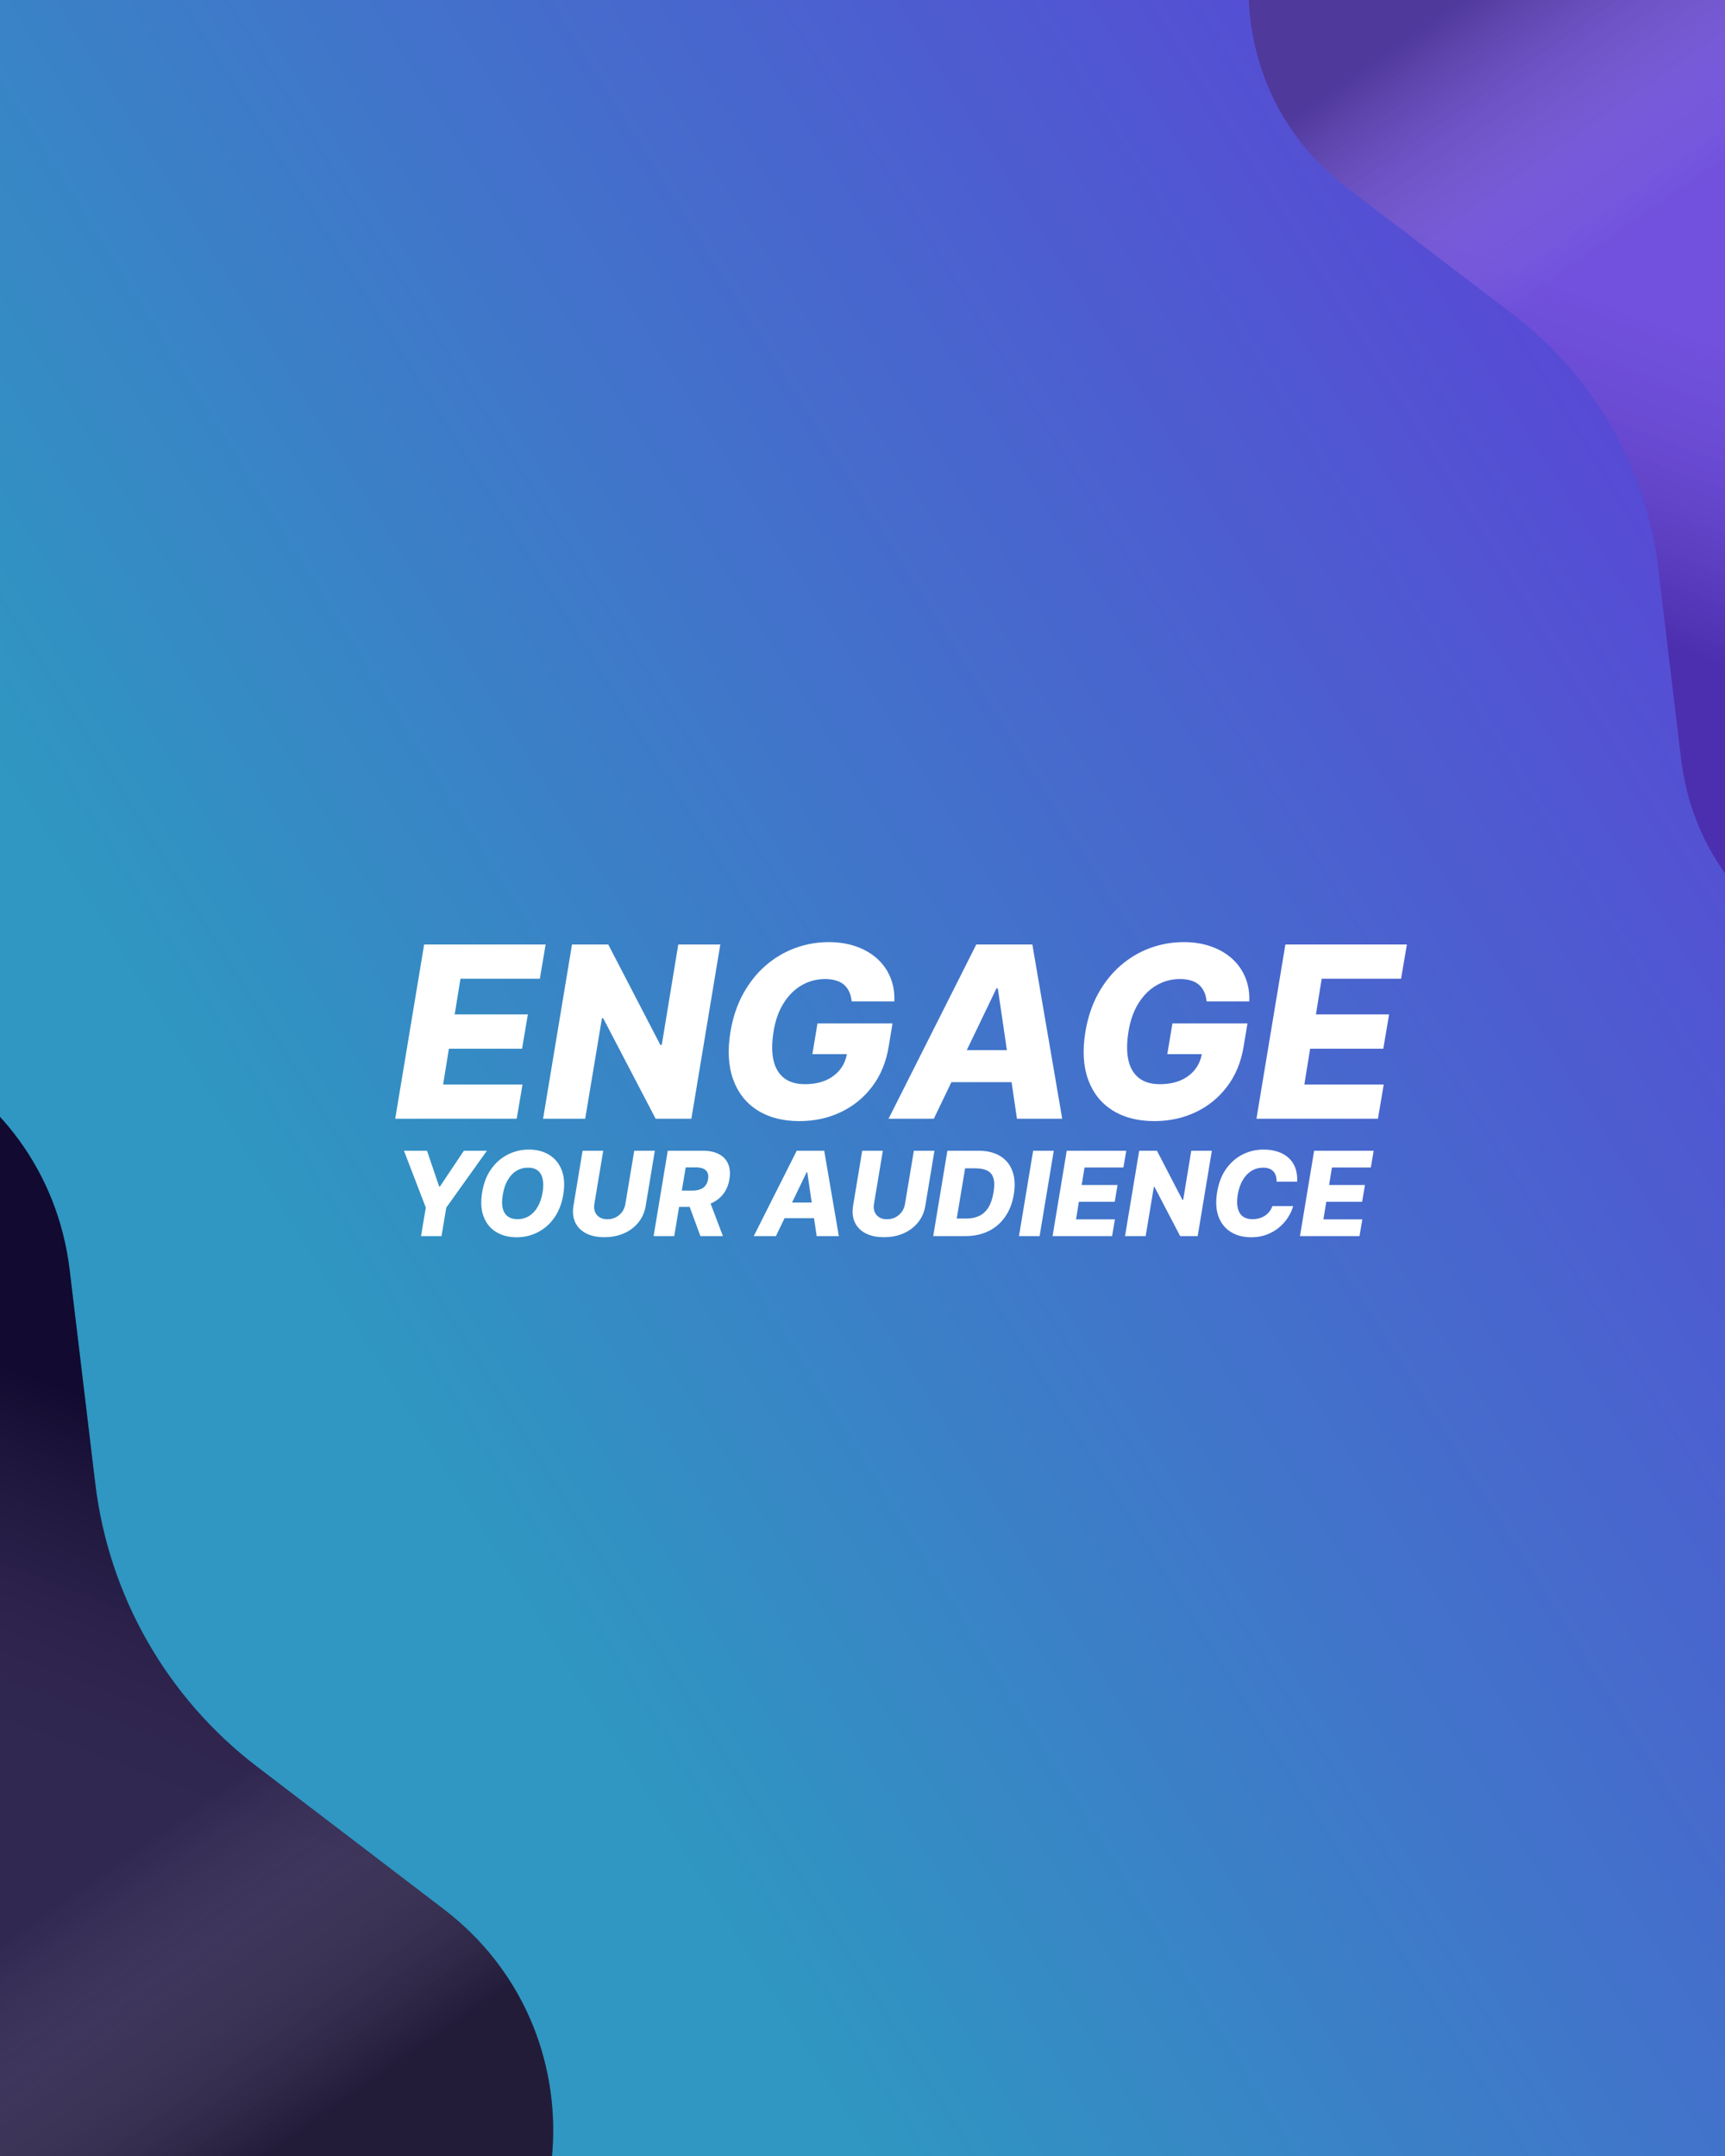
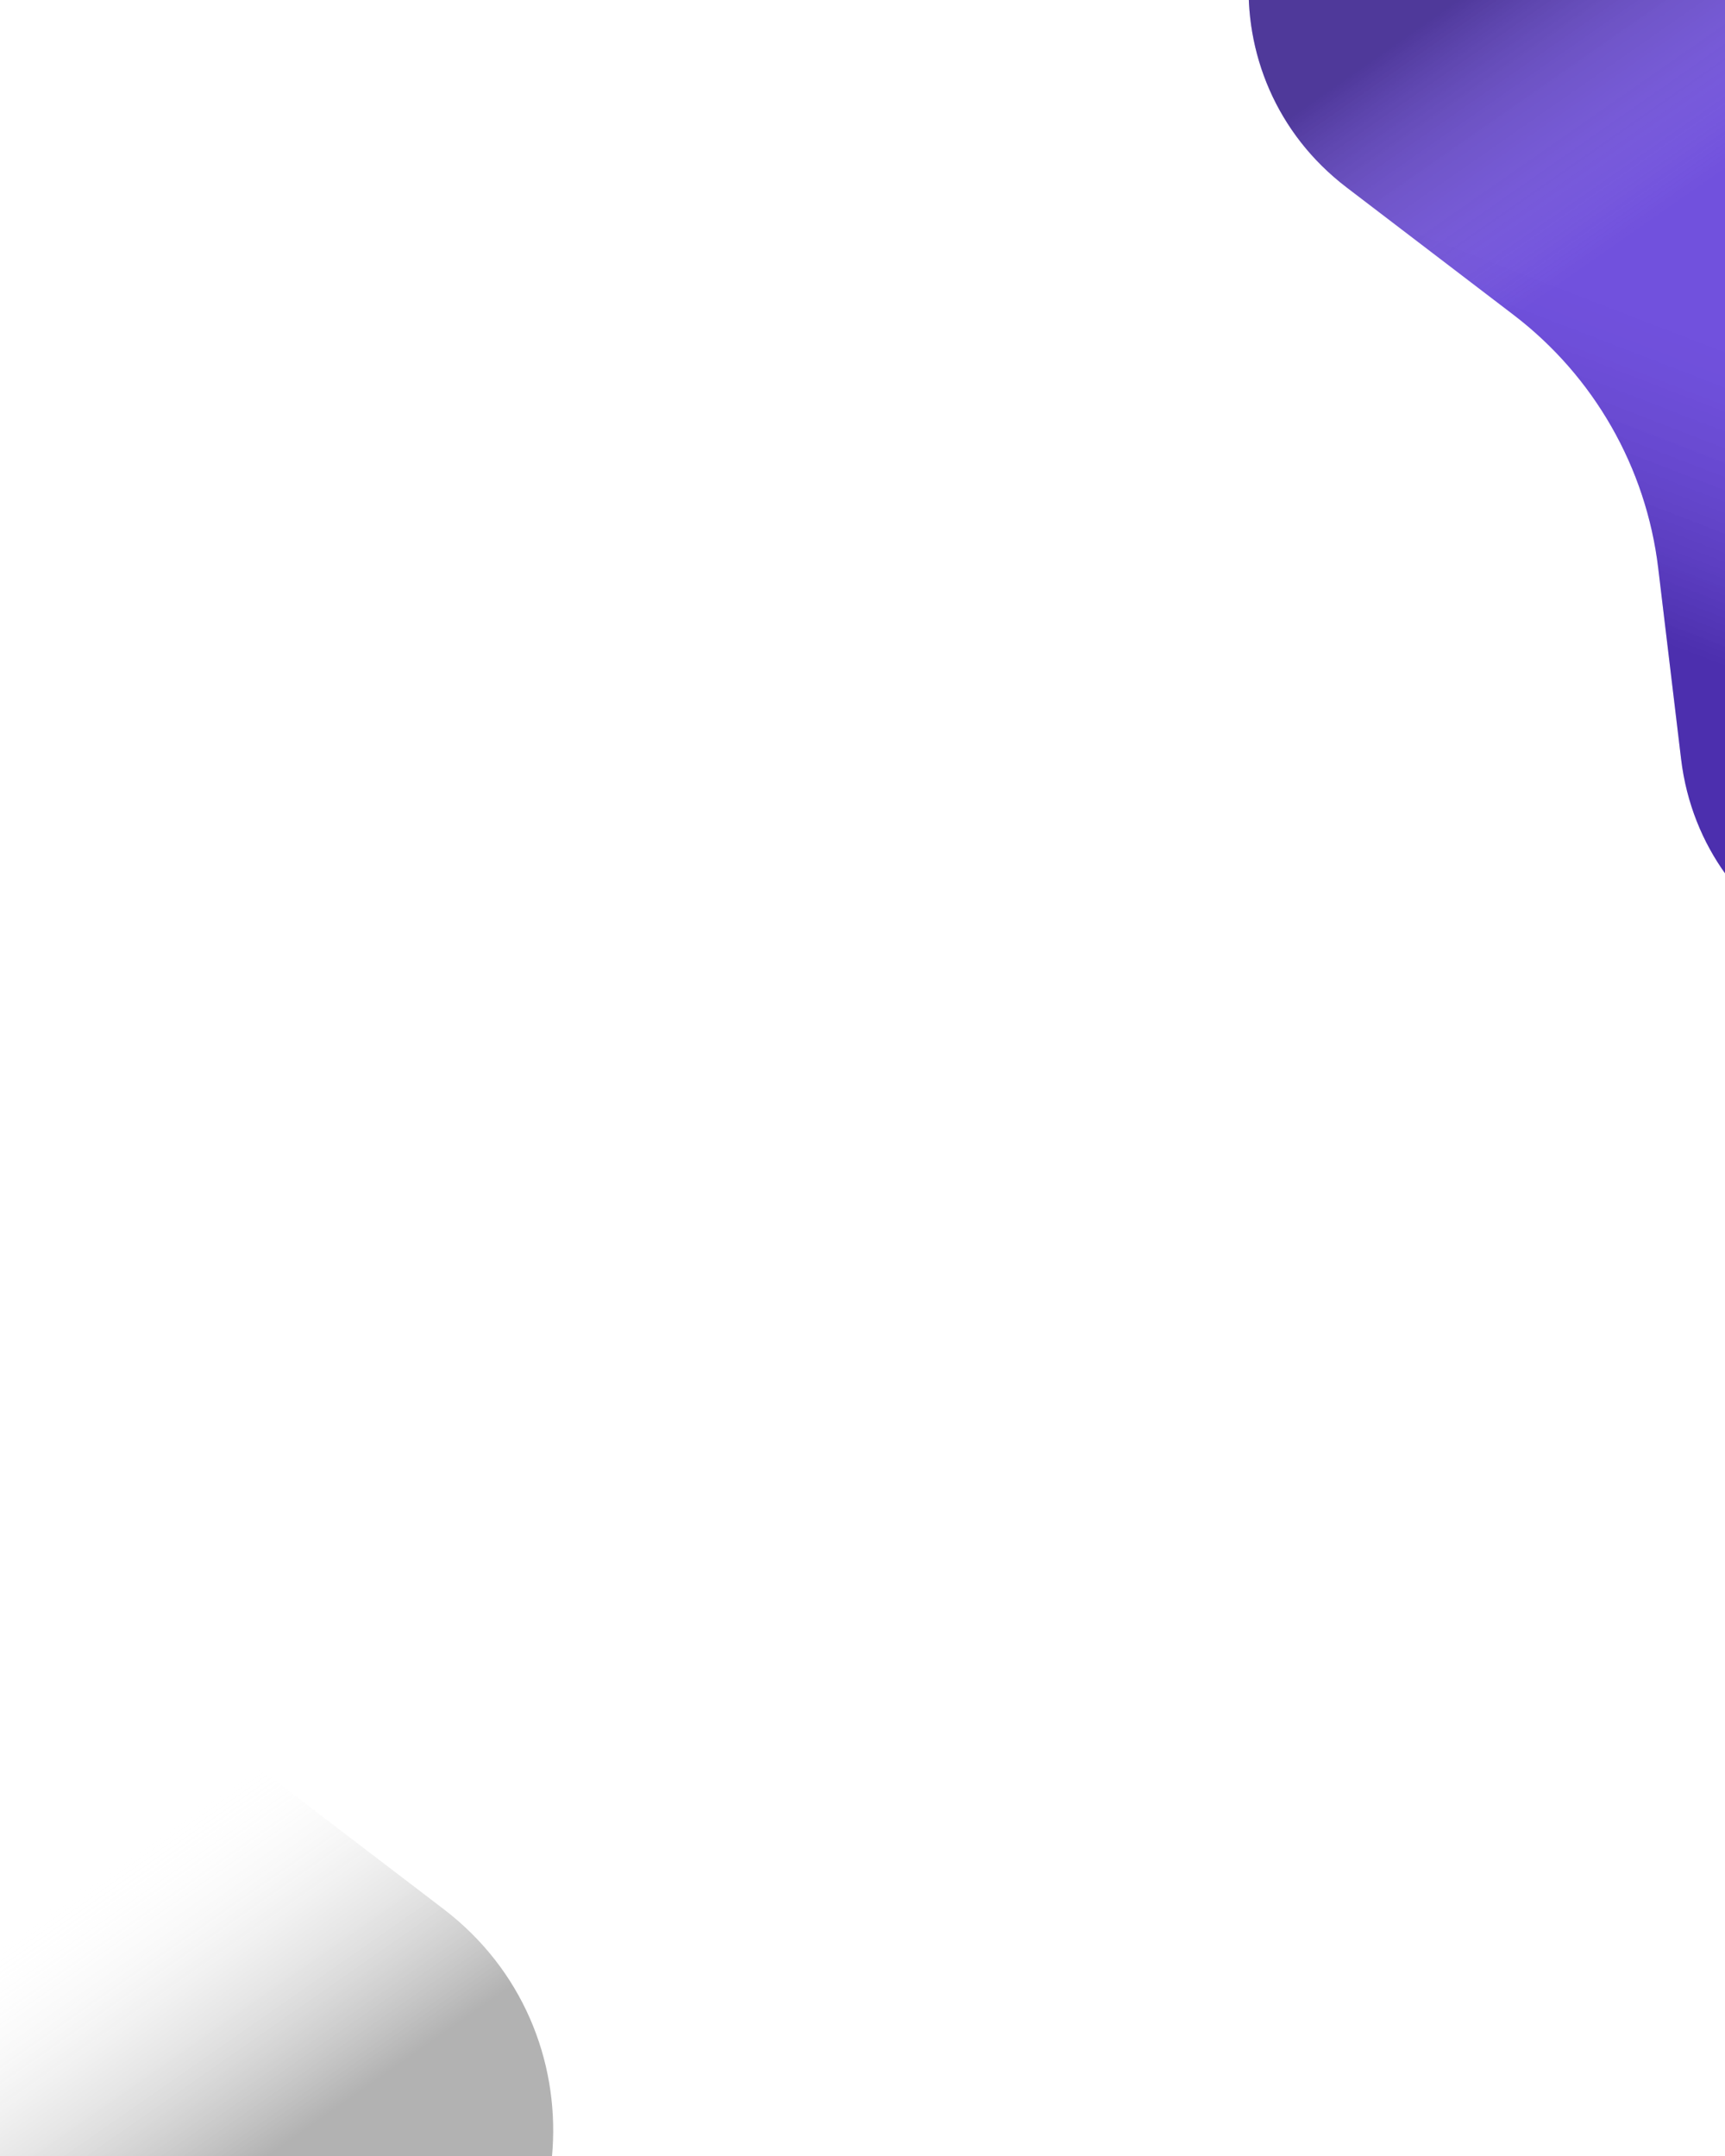
<svg xmlns="http://www.w3.org/2000/svg" width="720" height="900" viewBox="0 0 720 900" fill="none">
  <g clip-path="url(#clip0_1304_59883)">
-     <rect width="720" height="900" fill="url(#paint0_linear_1304_59883)" />
-     <path d="M168.611 480.364H178.234L183.28 495.276H183.645L193.616 480.364H203.238L186.273 504.098L184.289 516H175.728L177.729 504.098L168.611 480.364ZM235.094 498.739C234.445 502.578 233.169 505.821 231.266 508.466C229.375 511.099 227.073 513.094 224.358 514.451C221.655 515.809 218.749 516.487 215.641 516.487C212.358 516.487 209.516 515.756 207.114 514.295C204.713 512.833 202.967 510.704 201.877 507.909C200.798 505.113 200.589 501.72 201.25 497.729C201.877 493.89 203.135 490.642 205.026 487.985C206.929 485.329 209.243 483.316 211.969 481.947C214.707 480.567 217.642 479.876 220.774 479.876C224.033 479.876 226.858 480.613 229.248 482.086C231.649 483.56 233.389 485.7 234.468 488.507C235.547 491.314 235.756 494.725 235.094 498.739ZM226.481 497.729C226.841 495.491 226.841 493.605 226.481 492.074C226.133 490.543 225.449 489.389 224.428 488.612C223.407 487.823 222.079 487.428 220.443 487.428C218.633 487.428 216.998 487.875 215.536 488.768C214.086 489.65 212.874 490.937 211.899 492.631C210.925 494.313 210.246 496.349 209.864 498.739C209.469 501.001 209.458 502.886 209.829 504.394C210.212 505.902 210.925 507.039 211.969 507.804C213.013 508.558 214.341 508.935 215.954 508.935C217.752 508.935 219.37 508.5 220.809 507.63C222.247 506.76 223.448 505.49 224.41 503.82C225.385 502.149 226.075 500.119 226.481 497.729ZM264.728 480.364H273.323L269.513 503.35C269.072 506.006 268.057 508.321 266.468 510.293C264.89 512.253 262.877 513.773 260.43 514.852C257.982 515.919 255.256 516.452 252.251 516.452C249.235 516.452 246.689 515.919 244.612 514.852C242.536 513.773 241.034 512.253 240.106 510.293C239.178 508.321 238.928 506.006 239.358 503.35L243.168 480.364H251.782L248.075 502.602C247.878 503.831 247.971 504.927 248.354 505.89C248.748 506.842 249.386 507.596 250.268 508.152C251.149 508.698 252.228 508.97 253.504 508.97C254.792 508.97 255.969 508.698 257.036 508.152C258.104 507.596 258.985 506.842 259.681 505.89C260.377 504.927 260.824 503.831 261.021 502.602L264.728 480.364ZM272.806 516L278.722 480.364H293.443C296.111 480.364 298.338 480.845 300.125 481.808C301.911 482.759 303.181 484.128 303.935 485.914C304.689 487.689 304.863 489.795 304.457 492.231C304.063 494.69 303.181 496.784 301.812 498.512C300.455 500.229 298.704 501.54 296.558 502.445C294.423 503.35 291.999 503.802 289.284 503.802H279.975L281.123 497.016H288.832C290.119 497.016 291.233 496.848 292.173 496.511C293.112 496.163 293.86 495.641 294.417 494.945C294.986 494.238 295.363 493.333 295.548 492.231C295.722 491.129 295.641 490.218 295.305 489.499C294.98 488.768 294.406 488.223 293.582 487.863C292.77 487.492 291.726 487.306 290.45 487.306H286.204L281.419 516H272.806ZM295.566 499.713L301.743 516H292.347L286.361 499.713H295.566ZM323.868 516H314.611L332.551 480.364H344.018L350.125 516H340.868L336.953 489.342H336.675L323.868 516ZM324.981 501.975H344.331L343.217 508.518H323.868L324.981 501.975ZM381.438 480.364H390.033L386.223 503.35C385.782 506.006 384.767 508.321 383.178 510.293C381.6 512.253 379.587 513.773 377.14 514.852C374.692 515.919 371.966 516.452 368.961 516.452C365.945 516.452 363.399 515.919 361.322 514.852C359.246 513.773 357.744 512.253 356.816 510.293C355.888 508.321 355.638 506.006 356.067 503.35L359.878 480.364H368.491L364.785 502.602C364.588 503.831 364.681 504.927 365.064 505.89C365.458 506.842 366.096 507.596 366.978 508.152C367.859 508.698 368.938 508.97 370.214 508.97C371.502 508.97 372.679 508.698 373.746 508.152C374.814 507.596 375.695 506.842 376.391 505.89C377.087 504.927 377.534 503.831 377.731 502.602L381.438 480.364ZM402.879 516H389.516L395.432 480.364H408.395C412.015 480.364 415.031 481.1 417.444 482.574C419.868 484.035 421.579 486.135 422.577 488.873C423.586 491.599 423.777 494.847 423.151 498.617C422.548 502.259 421.336 505.38 419.514 507.978C417.705 510.577 415.385 512.566 412.554 513.947C409.724 515.316 406.499 516 402.879 516ZM399.33 508.657H403.419C405.414 508.657 407.177 508.297 408.709 507.578C410.251 506.847 411.527 505.681 412.537 504.081C413.546 502.468 414.265 500.351 414.694 497.729C415.112 495.224 415.095 493.246 414.642 491.796C414.201 490.334 413.343 489.29 412.067 488.664C410.802 488.026 409.149 487.707 407.108 487.707H402.827L399.33 508.657ZM439.838 480.364L433.922 516H425.309L431.225 480.364H439.838ZM439.329 516L445.245 480.364H470.093L468.91 487.359H452.675L451.492 494.667H466.457L465.273 501.679H450.309L449.126 509.005H465.36L464.177 516H439.329ZM505.817 480.364L499.901 516H492.592L481.856 495.433H481.613L478.185 516H469.571L475.488 480.364H482.9L493.549 500.896H493.845L497.221 480.364H505.817ZM541.405 493.275H532.809C532.856 492.37 532.769 491.564 532.548 490.856C532.328 490.137 531.98 489.522 531.504 489.012C531.029 488.49 530.437 488.095 529.729 487.828C529.022 487.562 528.198 487.428 527.259 487.428C525.461 487.428 523.831 487.875 522.369 488.768C520.907 489.661 519.684 490.949 518.698 492.631C517.712 494.313 517.021 496.332 516.627 498.686C516.267 500.96 516.273 502.857 516.644 504.376C517.027 505.896 517.735 507.039 518.767 507.804C519.8 508.558 521.11 508.935 522.7 508.935C523.732 508.935 524.689 508.814 525.571 508.57C526.464 508.315 527.27 507.949 527.989 507.474C528.709 506.998 529.329 506.424 529.851 505.751C530.385 505.067 530.797 504.307 531.087 503.472H539.752C539.323 505.038 538.615 506.598 537.629 508.152C536.655 509.695 535.425 511.093 533.94 512.346C532.456 513.599 530.733 514.602 528.772 515.356C526.812 516.11 524.631 516.487 522.23 516.487C518.947 516.487 516.116 515.751 513.738 514.277C511.372 512.804 509.661 510.67 508.605 507.874C507.561 505.067 507.364 501.668 508.014 497.677C508.652 493.814 509.91 490.56 511.79 487.915C513.68 485.271 515.977 483.27 518.68 481.912C521.395 480.555 524.289 479.876 527.363 479.876C529.59 479.876 531.591 480.178 533.366 480.781C535.153 481.373 536.667 482.243 537.908 483.391C539.149 484.528 540.071 485.926 540.674 487.585C541.289 489.244 541.533 491.14 541.405 493.275ZM542.593 516L548.509 480.364H573.357L572.174 487.359H555.939L554.756 494.667H569.72L568.537 501.679H553.573L552.389 509.005H568.624L567.441 516H542.593Z" fill="white" />
-     <path d="M164.959 467L177.033 394.273H227.743L225.328 408.548H192.196L189.781 423.463H220.321L217.906 437.774H187.366L184.952 452.724H218.084L215.669 467H164.959ZM300.648 394.273L288.574 467H273.659L251.749 425.026H251.251L244.256 467H226.678L238.751 394.273H253.879L275.612 436.176H276.216L283.105 394.273H300.648ZM355.486 418.03C355.344 416.538 355.013 415.224 354.492 414.088C353.971 412.928 353.261 411.946 352.361 411.141C351.462 410.336 350.349 409.732 349.023 409.33C347.697 408.903 346.158 408.69 344.407 408.69C340.903 408.69 337.659 409.543 334.676 411.247C331.694 412.952 329.172 415.437 327.113 418.705C325.053 421.948 323.644 425.89 322.887 430.53C322.129 435.194 322.105 439.171 322.816 442.462C323.55 445.752 325.017 448.262 327.219 449.99C329.421 451.718 332.333 452.582 335.955 452.582C339.198 452.582 342.063 452.062 344.549 451.02C347.034 449.955 349.047 448.451 350.586 446.51C352.148 444.569 353.131 442.284 353.533 439.656L356.765 440.047H339.08L341.211 427.227H372.532L370.934 436.851C369.868 443.361 367.572 448.937 364.044 453.577C360.541 458.217 356.161 461.78 350.905 464.266C345.673 466.751 339.932 467.994 333.682 467.994C326.769 467.994 320.934 466.491 316.175 463.484C311.417 460.478 308.031 456.193 306.019 450.629C304.007 445.042 303.628 438.413 304.882 430.743C305.877 424.777 307.641 419.486 310.174 414.869C312.73 410.229 315.855 406.299 319.549 403.08C323.266 399.86 327.373 397.421 331.871 395.764C336.369 394.107 341.045 393.278 345.898 393.278C350.088 393.278 353.9 393.882 357.333 395.089C360.766 396.297 363.701 398.001 366.14 400.203C368.578 402.405 370.413 405.021 371.644 408.051C372.899 411.081 373.443 414.408 373.277 418.03H355.486ZM389.772 467H370.88L407.493 394.273H430.895L443.359 467H424.467L416.477 412.597H415.909L389.772 467ZM392.045 438.378H431.534L429.261 451.73H389.772L392.045 438.378ZM503.631 418.03C503.489 416.538 503.157 415.224 502.636 414.088C502.116 412.928 501.405 411.946 500.506 411.141C499.606 410.336 498.493 409.732 497.168 409.33C495.842 408.903 494.303 408.69 492.551 408.69C489.047 408.69 485.804 409.543 482.821 411.247C479.838 412.952 477.317 415.437 475.257 418.705C473.197 421.948 471.789 425.89 471.031 430.53C470.274 435.194 470.25 439.171 470.96 442.462C471.694 445.752 473.162 448.262 475.364 449.99C477.565 451.718 480.477 452.582 484.099 452.582C487.343 452.582 490.207 452.062 492.693 451.02C495.179 449.955 497.191 448.451 498.73 446.51C500.293 444.569 501.275 442.284 501.678 439.656L504.909 440.047H487.224L489.355 427.227H520.676L519.078 436.851C518.013 443.361 515.716 448.937 512.189 453.577C508.685 458.217 504.305 461.78 499.05 464.266C493.818 466.751 488.077 467.994 481.827 467.994C474.914 467.994 469.078 466.491 464.32 463.484C459.561 460.478 456.176 456.193 454.163 450.629C452.151 445.042 451.772 438.413 453.027 430.743C454.021 424.777 455.785 419.486 458.318 414.869C460.875 410.229 464 406.299 467.693 403.08C471.41 399.86 475.518 397.421 480.016 395.764C484.514 394.107 489.189 393.278 494.043 393.278C498.233 393.278 502.045 393.882 505.477 395.089C508.91 396.297 511.846 398.001 514.284 400.203C516.723 402.405 518.557 405.021 519.788 408.051C521.043 411.081 521.588 414.408 521.422 418.03H503.631ZM524.431 467L536.505 394.273H587.216L584.801 408.548H551.669L549.254 423.463H579.794L577.379 437.774H546.839L544.424 452.724H577.556L575.142 467H524.431Z" fill="white" />
+     <path d="M168.611 480.364H178.234L183.28 495.276H183.645L193.616 480.364H203.238L186.273 504.098L184.289 516H175.728L177.729 504.098L168.611 480.364ZM235.094 498.739C234.445 502.578 233.169 505.821 231.266 508.466C229.375 511.099 227.073 513.094 224.358 514.451C221.655 515.809 218.749 516.487 215.641 516.487C212.358 516.487 209.516 515.756 207.114 514.295C204.713 512.833 202.967 510.704 201.877 507.909C200.798 505.113 200.589 501.72 201.25 497.729C201.877 493.89 203.135 490.642 205.026 487.985C206.929 485.329 209.243 483.316 211.969 481.947C214.707 480.567 217.642 479.876 220.774 479.876C224.033 479.876 226.858 480.613 229.248 482.086C231.649 483.56 233.389 485.7 234.468 488.507C235.547 491.314 235.756 494.725 235.094 498.739ZM226.481 497.729C226.841 495.491 226.841 493.605 226.481 492.074C226.133 490.543 225.449 489.389 224.428 488.612C223.407 487.823 222.079 487.428 220.443 487.428C218.633 487.428 216.998 487.875 215.536 488.768C214.086 489.65 212.874 490.937 211.899 492.631C210.925 494.313 210.246 496.349 209.864 498.739C209.469 501.001 209.458 502.886 209.829 504.394C210.212 505.902 210.925 507.039 211.969 507.804C213.013 508.558 214.341 508.935 215.954 508.935C217.752 508.935 219.37 508.5 220.809 507.63C222.247 506.76 223.448 505.49 224.41 503.82C225.385 502.149 226.075 500.119 226.481 497.729ZH273.323L269.513 503.35C269.072 506.006 268.057 508.321 266.468 510.293C264.89 512.253 262.877 513.773 260.43 514.852C257.982 515.919 255.256 516.452 252.251 516.452C249.235 516.452 246.689 515.919 244.612 514.852C242.536 513.773 241.034 512.253 240.106 510.293C239.178 508.321 238.928 506.006 239.358 503.35L243.168 480.364H251.782L248.075 502.602C247.878 503.831 247.971 504.927 248.354 505.89C248.748 506.842 249.386 507.596 250.268 508.152C251.149 508.698 252.228 508.97 253.504 508.97C254.792 508.97 255.969 508.698 257.036 508.152C258.104 507.596 258.985 506.842 259.681 505.89C260.377 504.927 260.824 503.831 261.021 502.602L264.728 480.364ZM272.806 516L278.722 480.364H293.443C296.111 480.364 298.338 480.845 300.125 481.808C301.911 482.759 303.181 484.128 303.935 485.914C304.689 487.689 304.863 489.795 304.457 492.231C304.063 494.69 303.181 496.784 301.812 498.512C300.455 500.229 298.704 501.54 296.558 502.445C294.423 503.35 291.999 503.802 289.284 503.802H279.975L281.123 497.016H288.832C290.119 497.016 291.233 496.848 292.173 496.511C293.112 496.163 293.86 495.641 294.417 494.945C294.986 494.238 295.363 493.333 295.548 492.231C295.722 491.129 295.641 490.218 295.305 489.499C294.98 488.768 294.406 488.223 293.582 487.863C292.77 487.492 291.726 487.306 290.45 487.306H286.204L281.419 516H272.806ZM295.566 499.713L301.743 516H292.347L286.361 499.713H295.566ZM323.868 516H314.611L332.551 480.364H344.018L350.125 516H340.868L336.953 489.342H336.675L323.868 516ZM324.981 501.975H344.331L343.217 508.518H323.868L324.981 501.975ZM381.438 480.364H390.033L386.223 503.35C385.782 506.006 384.767 508.321 383.178 510.293C381.6 512.253 379.587 513.773 377.14 514.852C374.692 515.919 371.966 516.452 368.961 516.452C365.945 516.452 363.399 515.919 361.322 514.852C359.246 513.773 357.744 512.253 356.816 510.293C355.888 508.321 355.638 506.006 356.067 503.35L359.878 480.364H368.491L364.785 502.602C364.588 503.831 364.681 504.927 365.064 505.89C365.458 506.842 366.096 507.596 366.978 508.152C367.859 508.698 368.938 508.97 370.214 508.97C371.502 508.97 372.679 508.698 373.746 508.152C374.814 507.596 375.695 506.842 376.391 505.89C377.087 504.927 377.534 503.831 377.731 502.602L381.438 480.364ZM402.879 516H389.516L395.432 480.364H408.395C412.015 480.364 415.031 481.1 417.444 482.574C419.868 484.035 421.579 486.135 422.577 488.873C423.586 491.599 423.777 494.847 423.151 498.617C422.548 502.259 421.336 505.38 419.514 507.978C417.705 510.577 415.385 512.566 412.554 513.947C409.724 515.316 406.499 516 402.879 516ZM399.33 508.657H403.419C405.414 508.657 407.177 508.297 408.709 507.578C410.251 506.847 411.527 505.681 412.537 504.081C413.546 502.468 414.265 500.351 414.694 497.729C415.112 495.224 415.095 493.246 414.642 491.796C414.201 490.334 413.343 489.29 412.067 488.664C410.802 488.026 409.149 487.707 407.108 487.707H402.827L399.33 508.657ZM439.838 480.364L433.922 516H425.309L431.225 480.364H439.838ZM439.329 516L445.245 480.364H470.093L468.91 487.359H452.675L451.492 494.667H466.457L465.273 501.679H450.309L449.126 509.005H465.36L464.177 516H439.329ZM505.817 480.364L499.901 516H492.592L481.856 495.433H481.613L478.185 516H469.571L475.488 480.364H482.9L493.549 500.896H493.845L497.221 480.364H505.817ZM541.405 493.275H532.809C532.856 492.37 532.769 491.564 532.548 490.856C532.328 490.137 531.98 489.522 531.504 489.012C531.029 488.49 530.437 488.095 529.729 487.828C529.022 487.562 528.198 487.428 527.259 487.428C525.461 487.428 523.831 487.875 522.369 488.768C520.907 489.661 519.684 490.949 518.698 492.631C517.712 494.313 517.021 496.332 516.627 498.686C516.267 500.96 516.273 502.857 516.644 504.376C517.027 505.896 517.735 507.039 518.767 507.804C519.8 508.558 521.11 508.935 522.7 508.935C523.732 508.935 524.689 508.814 525.571 508.57C526.464 508.315 527.27 507.949 527.989 507.474C528.709 506.998 529.329 506.424 529.851 505.751C530.385 505.067 530.797 504.307 531.087 503.472H539.752C539.323 505.038 538.615 506.598 537.629 508.152C536.655 509.695 535.425 511.093 533.94 512.346C532.456 513.599 530.733 514.602 528.772 515.356C526.812 516.11 524.631 516.487 522.23 516.487C518.947 516.487 516.116 515.751 513.738 514.277C511.372 512.804 509.661 510.67 508.605 507.874C507.561 505.067 507.364 501.668 508.014 497.677C508.652 493.814 509.91 490.56 511.79 487.915C513.68 485.271 515.977 483.27 518.68 481.912C521.395 480.555 524.289 479.876 527.363 479.876C529.59 479.876 531.591 480.178 533.366 480.781C535.153 481.373 536.667 482.243 537.908 483.391C539.149 484.528 540.071 485.926 540.674 487.585C541.289 489.244 541.533 491.14 541.405 493.275ZM542.593 516L548.509 480.364H573.357L572.174 487.359H555.939L554.756 494.667H569.72L568.537 501.679H553.573L552.389 509.005H568.624L567.441 516H542.593Z" fill="white" />
    <g filter="url(#filter0_d_1304_59883)">
      <path d="M885.234 204.022C924.698 253.487 910.896 326.475 856.096 358.114V358.114C791.806 395.231 710.504 354.549 701.672 280.84L692.121 201.144C687.095 159.207 665.321 121.085 631.752 95.451L562.054 42.229C503.046 -2.831 508.878 -93.422 573.175 -130.545V-130.545C628.289 -162.364 698.8 -137.683 722.038 -78.438L770.161 44.256C778.105 64.509 789.044 83.456 802.612 100.462L885.234 204.022Z" fill="#5F3BD9" />
      <path d="M885.234 204.022C924.698 253.487 910.896 326.475 856.096 358.114V358.114C791.806 395.231 710.504 354.549 701.672 280.84L692.121 201.144C687.095 159.207 665.321 121.085 631.752 95.451L562.054 42.229C503.046 -2.831 508.878 -93.422 573.175 -130.545V-130.545C628.289 -162.364 698.8 -137.683 722.038 -78.438L770.161 44.256C778.105 64.509 789.044 83.456 802.612 100.462L885.234 204.022Z" fill="url(#paint1_linear_1304_59883)" fill-opacity="0.2" />
      <path d="M885.234 204.022C924.698 253.487 910.896 326.475 856.096 358.114V358.114C791.806 395.231 710.504 354.549 701.672 280.84L692.121 201.144C687.095 159.207 665.321 121.085 631.752 95.451L562.054 42.229C503.046 -2.831 508.878 -93.422 573.175 -130.545V-130.545C628.289 -162.364 698.8 -137.683 722.038 -78.438L770.161 44.256C778.105 64.509 789.044 83.456 802.612 100.462L885.234 204.022Z" fill="url(#paint2_linear_1304_59883)" fill-opacity="0.3" />
    </g>
    <g filter="url(#filter1_d_1304_59883)">
-       <path d="M-176.137 634.06C-220.258 578.759 -204.827 497.158 -143.56 461.786V461.786C-71.684 420.288 19.21 465.771 29.085 548.177L39.763 637.278C45.382 684.163 69.725 726.784 107.255 755.442L185.177 814.945C251.148 865.321 244.629 966.602 172.744 1008.1V1008.1C111.127 1043.68 32.296 1016.09 6.316 949.85L-47.486 812.679C-56.367 790.035 -68.597 768.853 -83.766 749.839L-176.137 634.06Z" fill="#170C3C" />
-       <path d="M-176.137 634.06C-220.258 578.759 -204.827 497.158 -143.56 461.786V461.786C-71.684 420.288 19.21 465.771 29.085 548.177L39.763 637.278C45.382 684.163 69.725 726.784 107.255 755.442L185.177 814.945C251.148 865.321 244.629 966.602 172.744 1008.1V1008.1C111.127 1043.68 32.296 1016.09 6.316 949.85L-47.486 812.679C-56.367 790.035 -68.597 768.853 -83.766 749.839L-176.137 634.06Z" fill="url(#paint3_linear_1304_59883)" fill-opacity="0.2" />
      <path d="M-176.137 634.06C-220.258 578.759 -204.827 497.158 -143.56 461.786V461.786C-71.684 420.288 19.21 465.771 29.085 548.177L39.763 637.278C45.382 684.163 69.725 726.784 107.255 755.442L185.177 814.945C251.148 865.321 244.629 966.602 172.744 1008.1V1008.1C111.127 1043.68 32.296 1016.09 6.316 949.85L-47.486 812.679C-56.367 790.035 -68.597 768.853 -83.766 749.839L-176.137 634.06Z" fill="url(#paint4_linear_1304_59883)" fill-opacity="0.3" />
    </g>
  </g>
  <defs>
    <filter id="filter0_d_1304_59883" x="441.157" y="-188.52" width="546.673" height="676.595" filterUnits="userSpaceOnUse" color-interpolation-filters="sRGB">
      <feFlood flood-opacity="0" result="BackgroundImageFix" />
      <feColorMatrix in="SourceAlpha" type="matrix" values="0 0 0 0 0 0 0 0 0 0 0 0 0 0 0 0 0 0 127 0" result="hardAlpha" />
      <feOffset dy="36" />
      <feGaussianBlur stdDeviation="40" />
      <feComposite in2="hardAlpha" operator="out" />
      <feColorMatrix type="matrix" values="0 0 0 0 0 0 0 0 0 0 0 0 0 0 0 0 0 0 0.5 0" />
      <feBlend mode="normal" in2="BackgroundImageFix" result="effect1_dropShadow_1304_59883" />
      <feBlend mode="normal" in="SourceGraphic" in2="effect1_dropShadow_1304_59883" result="shape" />
    </filter>
    <filter id="filter1_d_1304_59883" x="-281.399" y="348.176" width="592.3" height="737.553" filterUnits="userSpaceOnUse" color-interpolation-filters="sRGB">
      <feFlood flood-opacity="0" result="BackgroundImageFix" />
      <feColorMatrix in="SourceAlpha" type="matrix" values="0 0 0 0 0 0 0 0 0 0 0 0 0 0 0 0 0 0 127 0" result="hardAlpha" />
      <feOffset dy="-18" />
      <feGaussianBlur stdDeviation="40" />
      <feComposite in2="hardAlpha" operator="out" />
      <feColorMatrix type="matrix" values="0 0 0 0 0 0 0 0 0 0 0 0 0 0 0 0 0 0 0.5 0" />
      <feBlend mode="normal" in2="BackgroundImageFix" result="effect1_dropShadow_1304_59883" />
      <feBlend mode="normal" in="SourceGraphic" in2="effect1_dropShadow_1304_59883" result="shape" />
    </filter>
    <linearGradient id="paint0_linear_1304_59883" x1="720" y1="-6.86645e-05" x2="56.629" y2="414.607" gradientUnits="userSpaceOnUse">
      <stop stop-color="#5F3BD9" />
      <stop offset="1" stop-color="#2F97C1" />
    </linearGradient>
    <linearGradient id="paint1_linear_1304_59883" x1="710.48" y1="336.644" x2="787.922" y2="136.073" gradientUnits="userSpaceOnUse">
      <stop />
      <stop offset="0.422" />
      <stop offset="1" stop-color="white" stop-opacity="0.56" />
    </linearGradient>
    <linearGradient id="paint2_linear_1304_59883" x1="524.414" y1="-60.39" x2="660.412" y2="134.553" gradientUnits="userSpaceOnUse">
      <stop />
      <stop offset="0.286" />
      <stop offset="0.8" stop-color="white" stop-opacity="0" />
    </linearGradient>
    <linearGradient id="paint3_linear_1304_59883" x1="19.237" y1="485.789" x2="-67.342" y2="710.027" gradientUnits="userSpaceOnUse">
      <stop />
      <stop offset="0.422" />
      <stop offset="1" stop-color="white" stop-opacity="0.56" />
    </linearGradient>
    <linearGradient id="paint4_linear_1304_59883" x1="227.259" y1="929.673" x2="75.214" y2="711.726" gradientUnits="userSpaceOnUse">
      <stop />
      <stop offset="0.286" />
      <stop offset="0.8" stop-color="white" stop-opacity="0" />
    </linearGradient>
    <clipPath id="clip0_1304_59883">
      <rect width="720" height="900" fill="white" />
    </clipPath>
  </defs>
</svg>